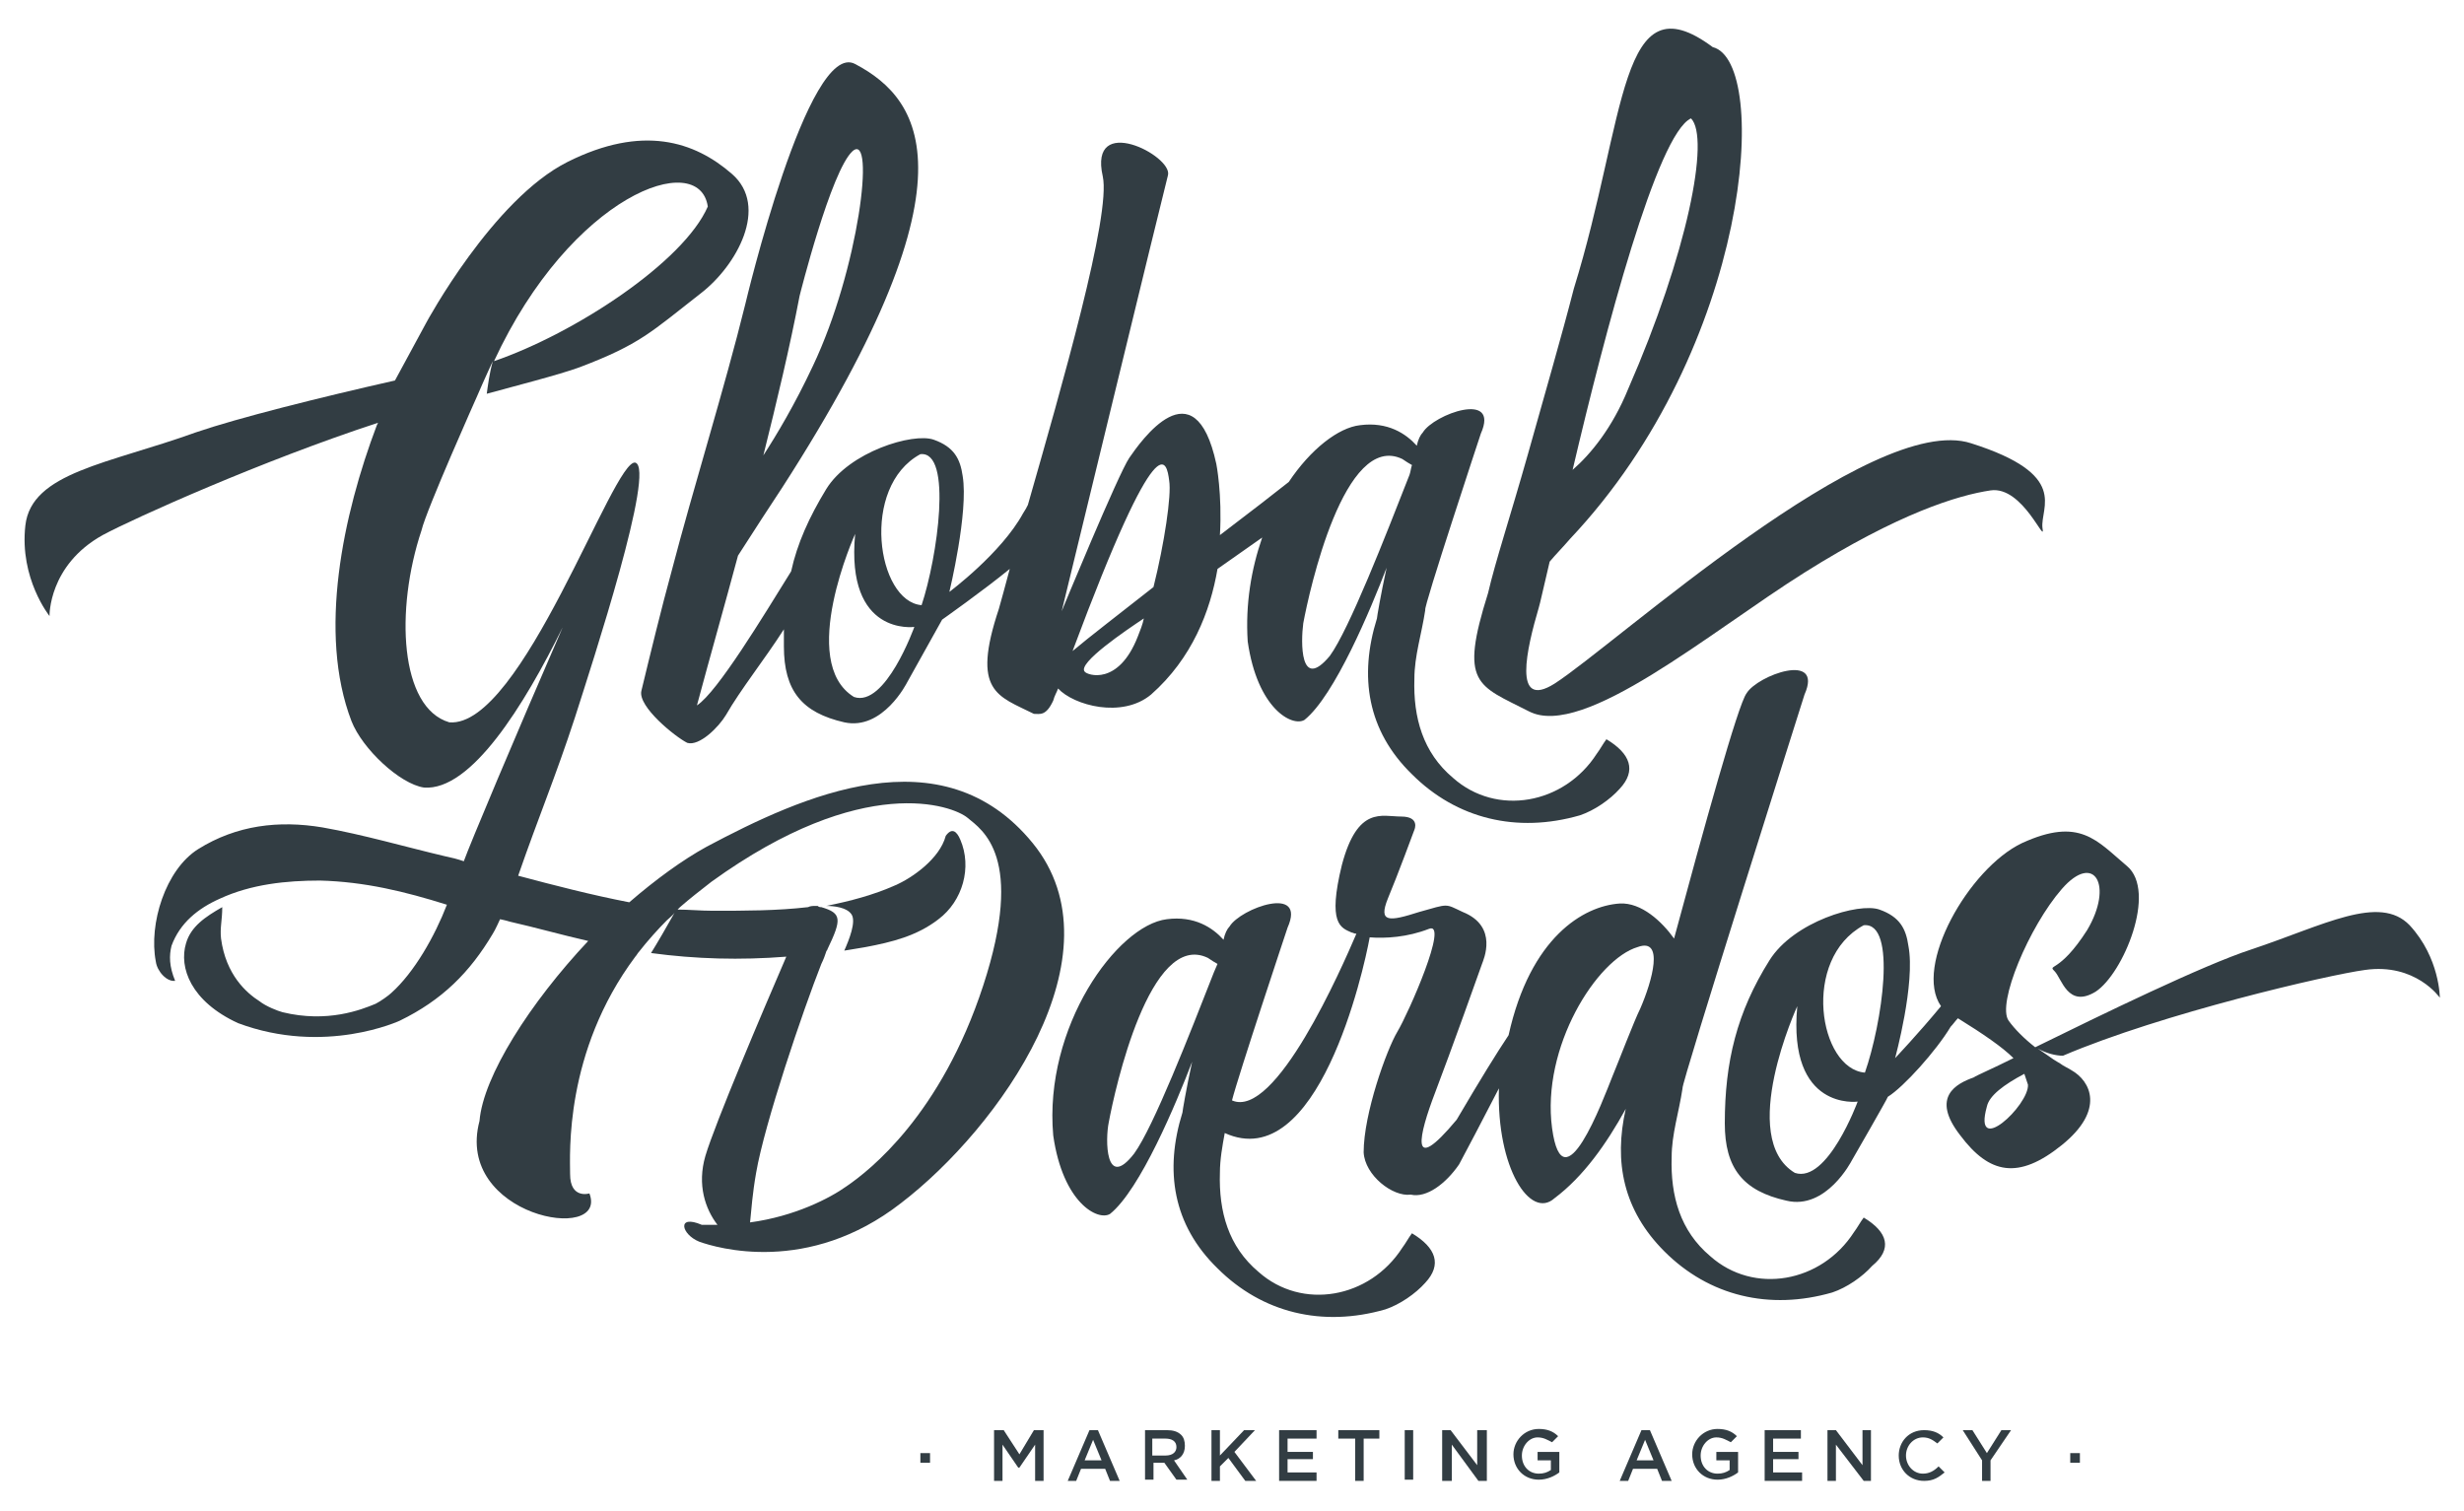
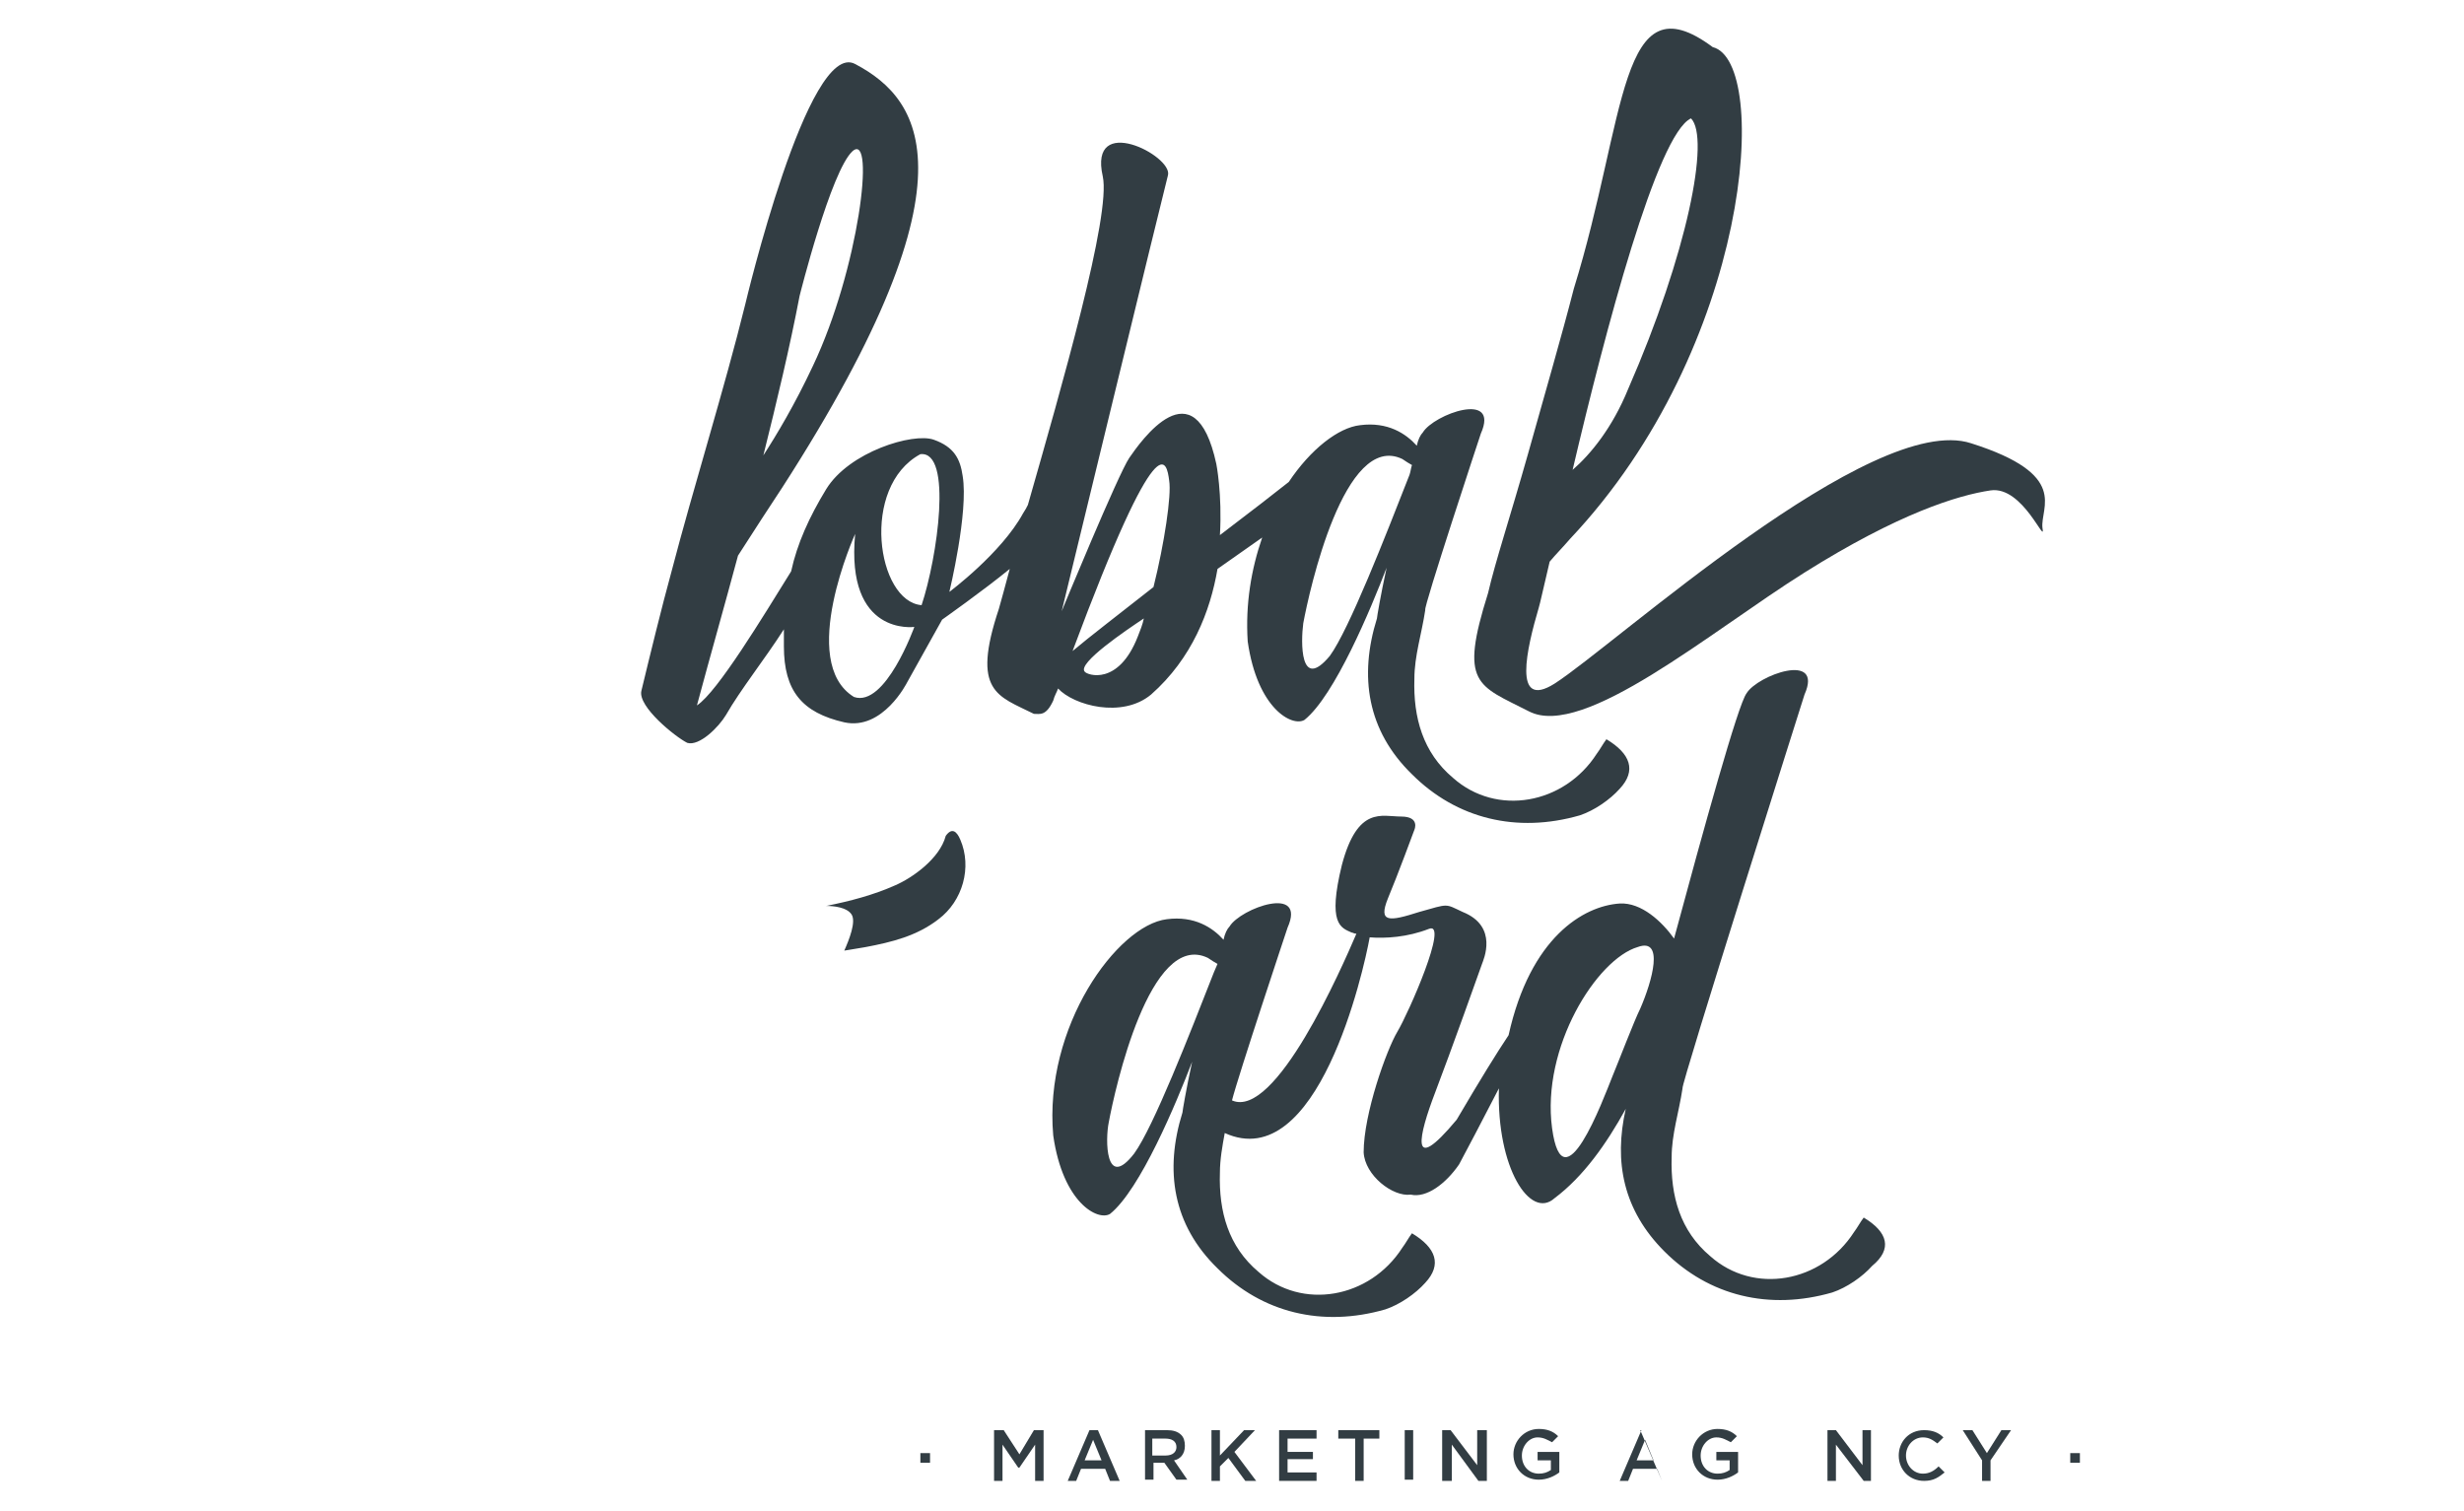
<svg xmlns="http://www.w3.org/2000/svg" version="1.1" id="Layer_1" x="0px" y="0px" viewBox="0 0 204 125.1" style="enable-background:new 0 0 204 125.1;" xml:space="preserve">
  <style type="text/css">
	.st0{fill:#323D43;}
</style>
  <g>
    <g>
      <rect x="76.2" y="120.3" class="st0" width="0.8" height="0.8" />
      <polygon class="st0" points="84.4,120.4 83.1,118.4 82.3,118.4 82.3,122.6 83,122.6 83,119.6 84.3,121.5 84.4,121.5 85.7,119.6     85.7,122.6 86.4,122.6 86.4,118.4 85.6,118.4   " />
      <path class="st0" d="M90.2,118.4l-1.8,4.2h0.7l0.4-1h2l0.4,1h0.8l-1.8-4.2H90.2z M89.8,120.9l0.7-1.7l0.7,1.7H89.8z" />
      <path class="st0" d="M98.1,119.7L98.1,119.7c0-0.4-0.1-0.7-0.3-0.9c-0.3-0.3-0.7-0.4-1.2-0.4h-1.8v4.1h0.7v-1.4h0.9l1,1.4h0.9    l-1.1-1.6C97.7,120.8,98.1,120.4,98.1,119.7z M95.4,120.5v-1.4h1.1c0.5,0,0.9,0.2,0.9,0.7v0c0,0.4-0.3,0.7-0.9,0.7H95.4z" />
      <polygon class="st0" points="103.9,118.4 103,118.4 101,120.5 101,118.4 100.3,118.4 100.3,122.6 101,122.6 101,121.4     101.7,120.7 103.1,122.6 104,122.6 102.2,120.2   " />
      <polygon class="st0" points="106.6,120.8 108.7,120.8 108.7,120.2 106.6,120.2 106.6,119.1 109,119.1 109,118.4 105.9,118.4     105.9,122.6 109,122.6 109,121.9 106.6,121.9   " />
      <polygon class="st0" points="110.8,119.1 112.2,119.1 112.2,122.6 112.9,122.6 112.9,119.1 114.2,119.1 114.2,118.4 110.8,118.4       " />
      <rect x="116.3" y="118.4" class="st0" width="0.7" height="4.1" />
      <polygon class="st0" points="122.3,121.3 120.1,118.4 119.4,118.4 119.4,122.6 120.2,122.6 120.2,119.6 122.4,122.6 123.1,122.6     123.1,118.4 122.3,118.4   " />
      <path class="st0" d="M127.3,120.9h1.1v0.8c-0.3,0.2-0.6,0.3-1,0.3c-0.8,0-1.4-0.6-1.4-1.5v0c0-0.8,0.6-1.5,1.3-1.5    c0.5,0,0.8,0.2,1.2,0.4l0.5-0.5c-0.4-0.4-0.9-0.6-1.6-0.6c-1.2,0-2.1,1-2.1,2.1v0c0,1.2,0.9,2.1,2.1,2.1c0.7,0,1.3-0.3,1.7-0.6    v-1.7h-1.8V120.9z" />
-       <path class="st0" d="M135.9,118.4l-1.8,4.2h0.7l0.4-1h2l0.4,1h0.8l-1.8-4.2H135.9z M135.5,120.9l0.7-1.7l0.7,1.7H135.5z" />
+       <path class="st0" d="M135.9,118.4l-1.8,4.2h0.7l0.4-1h2l0.4,1l-1.8-4.2H135.9z M135.5,120.9l0.7-1.7l0.7,1.7H135.5z" />
      <path class="st0" d="M142.1,120.9h1.1v0.8c-0.3,0.2-0.6,0.3-1,0.3c-0.8,0-1.4-0.6-1.4-1.5v0c0-0.8,0.6-1.5,1.3-1.5    c0.5,0,0.8,0.2,1.2,0.4l0.5-0.5c-0.4-0.4-0.9-0.6-1.6-0.6c-1.2,0-2.1,1-2.1,2.1v0c0,1.2,0.9,2.1,2.1,2.1c0.7,0,1.3-0.3,1.7-0.6    v-1.7h-1.8V120.9z" />
-       <polygon class="st0" points="146.8,120.8 148.9,120.8 148.9,120.2 146.8,120.2 146.8,119.1 149.1,119.1 149.1,118.4 146.1,118.4     146.1,122.6 149.2,122.6 149.2,121.9 146.8,121.9   " />
      <polygon class="st0" points="154.2,121.3 152,118.4 151.3,118.4 151.3,122.6 152,122.6 152,119.6 154.3,122.6 154.9,122.6     154.9,118.4 154.2,118.4   " />
      <path class="st0" d="M159.2,122c-0.8,0-1.4-0.7-1.4-1.5v0c0-0.8,0.6-1.5,1.4-1.5c0.5,0,0.8,0.2,1.2,0.5l0.5-0.5    c-0.4-0.4-0.9-0.6-1.6-0.6c-1.3,0-2.1,1-2.1,2.1v0c0,1.2,0.9,2.1,2.1,2.1c0.8,0,1.2-0.3,1.7-0.7l-0.5-0.5    C160.1,121.8,159.7,122,159.2,122z" />
      <polygon class="st0" points="164.5,120.3 163.3,118.4 162.5,118.4 164.1,120.9 164.1,122.6 164.8,122.6 164.8,120.9 166.5,118.4     165.7,118.4   " />
      <rect x="171.4" y="120.3" class="st0" width="0.8" height="0.8" />
      <path class="st0" d="M70.5,75.7c0.4,0.6-0.2,2.1-0.6,3c0.6-0.1,1.2-0.2,1.8-0.3c2.1-0.4,4.2-0.9,6-2.3c2-1.5,2.8-4.3,1.8-6.6    c-0.3-0.7-0.7-1-1.2-0.3c-0.5,1.9-2.8,3.5-4.2,4.1c-1.8,0.8-3.7,1.3-5.7,1.7C69,75,70.1,75.1,70.5,75.7z" />
-       <path class="st0" d="M199.5,76.6c-2.5-2.6-7.1,0-13.1,2c-4,1.3-12.4,5.4-17.9,8.1c-0.9-0.7-1.7-1.5-2.2-2.2    c-1-1.4,1.7-7.8,4.4-10.9c2.7-3.1,4.3-0.3,2.1,3.4c-2.3,3.6-3.3,2.8-2.7,3.4c0.6,0.6,1.1,3.1,3.4,1.7c2.3-1.5,5.1-8.3,2.6-10.4    c-2.5-2.1-3.9-4.1-8.7-1.9c-4.4,2.1-9,10.2-6.7,13.5c-1.9,2.3-3.8,4.3-3.8,4.3s1.7-6.2,1.1-9.3c-0.2-1.4-0.7-2.4-2.4-3    c-1.7-0.6-7.1,1-9.1,4.2c-2.7,4.3-3.7,8.4-3.7,13.5c0,3.7,1.5,5.6,5.1,6.4c3.3,0.8,5.4-3.3,5.4-3.3s3-5.2,3-5.3    c1.3-0.8,4-3.8,5.2-5.8c0.2-0.2,0.4-0.5,0.6-0.7c2.1,1.3,3.7,2.4,4.6,3.3c-1.8,0.9-3,1.4-3.3,1.6c-1.4,0.5-3.6,1.6-1.1,4.8    c2.4,3.2,4.8,3.7,8.4,0.8c3.6-2.9,2.4-5.3,0.8-6.2c-0.3-0.2-0.6-0.3-1-0.6c0,0-0.2-0.1-0.5-0.3c-0.3-0.2-0.7-0.5-1.3-0.9    c0,0,0,0,0,0c0.7,0.4,1.5,0.6,2.1,0.6c8.2-3.5,22-6.7,25-7.1c4.2-0.6,6.2,2.3,6.2,2.3S202,79.3,199.5,76.6z M148.6,97.1    c-4.8-2.9,0.2-13.8,0.2-13.8c-0.8,8.7,5,7.9,5,7.9S151.3,98,148.6,97.1z M154.4,88.8c-3.8-0.3-5.3-9.4-0.1-12.2    C157.1,76.3,155.8,84.8,154.4,88.8z M164.5,91.6c0.2-0.9,1.4-1.8,3.1-2.7c0.1,0.3,0.2,0.6,0.3,0.9C168,91.5,163.3,95.9,164.5,91.6    z" />
      <path class="st0" d="M154.3,100.8c-0.3,0.4-0.5,0.8-0.8,1.2c-2.7,4.2-8.3,5.2-11.9,2c-2.5-2.1-3.3-5-3.2-8.2    c0-1.9,0.6-3.7,0.9-5.7c-0.2-0.1,10.1-32.6,10.1-32.6c1.6-3.6-3.9-1.6-4.8-0.1c-0.7,0.9-3.6,11.4-6,20.3c-1-1.4-2.7-3-4.5-2.9    c-3,0.2-7.4,2.8-9.2,10.9c-1,1.5-2.3,3.6-4.3,7c-4,4.8-3.1,1.2-1.8-2.2s3.8-10.4,3.9-10.7c0.1-0.3,1.4-3.1-1.6-4.3    c-1.5-0.7-1.1-0.7-3.6,0c-2.5,0.8-3.4,0.9-2.6-1.1c0.8-1.9,2.2-5.7,2.2-5.7s0.5-1.1-1.1-1.1c-1.6,0-3.6-0.9-4.9,4    c-1.2,4.9-0.1,5.2,0.8,5.6c0.1,0,0.2,0.1,0.4,0.1c-1.2,2.8-6.7,15.4-10.3,13.8c0.5-2,4.6-14.3,4.6-14.3c1.6-3.6-3.9-1.6-4.8-0.1    c-0.2,0.2-0.4,0.6-0.5,1.1c-0.9-1-2.4-2-4.7-1.7c-4.1,0.5-10.2,8.9-9.4,17.9c0.8,5.6,3.7,7.1,4.7,6.5c2.5-2,5.5-9.2,6.8-12.6    c-0.5,2.3-0.8,4.1-0.8,4.2c-1.5,4.8-0.8,9.3,2.9,12.9c3.7,3.7,8.7,4.9,13.9,3.4c1.2-0.4,2.5-1.3,3.3-2.2c1.4-1.5,0.9-2.9-1.1-4.1    c-0.3,0.4-0.5,0.8-0.8,1.2c-2.7,4.2-8.3,5.2-11.9,2c-2.5-2.1-3.3-5-3.2-8.2c0-1.1,0.2-2.2,0.4-3.3c7.7,3.5,11.5-13.4,12-16.2    c1.3,0.1,3.1,0,4.9-0.7c1.7-0.7-1.7,7-2.6,8.5c-0.9,1.5-2.8,6.8-2.8,10c0.1,1.9,2.4,3.7,3.9,3.5c1.3,0.3,2.9-0.9,4-2.5    c0.6-1.1,1.9-3.6,3.3-6.3c-0.2,6.6,2.6,10.9,4.6,9.1c2.4-1.8,4.3-4.5,5.9-7.4c-1,4.4-0.2,8.4,3.2,11.8c3.7,3.7,8.7,4.9,13.9,3.4    c1.2-0.4,2.5-1.3,3.3-2.2C156.7,103.4,156.3,102,154.3,100.8z M100.5,80.5c-2,5.1-5,12.8-6.6,15c-2.4,3.1-2.4-1.2-2.1-2.6    c0.5-2.7,3.4-15.9,8.2-13.6c0.3,0.2,0.6,0.4,0.8,0.5C100.7,80,100.6,80.3,100.5,80.5z M135.8,83.5c-0.5,1-1.8,4.4-2.3,5.6    c-0.8,2-4.1,10.9-5,4.3c-0.9-6.7,3.7-14,7.1-15C137.8,77.6,136.8,81.2,135.8,83.5z" />
      <path class="st0" d="M55.6,47.3c-0.8,2.9-1.8,7-2.5,9.9c-0.3,1.3,2.8,3.8,3.8,4.3c1,0.3,2.6-1.3,3.2-2.3c1.2-2.1,3.2-4.6,4.8-7.1    c0,0.4,0,0.9,0,1.4c0,3.7,1.5,5.5,5,6.3c3.2,0.7,5.2-3.3,5.2-3.3l2.9-5.2c0,0,3.4-2.4,5.6-4.2c-0.4,1.5-0.7,2.6-0.9,3.3    c-2.3,6.9-0.1,7.2,2.9,8.7c0.5,0,1,0.2,1.6-1.1c0.1-0.4,0.3-0.7,0.4-1c1.3,1.4,5.3,2.5,7.7,0.5c3.4-3,4.9-6.9,5.5-10.4l3.7-2.6    c-0.9,2.6-1.4,5.5-1.2,8.6c0.8,5.6,3.7,7.1,4.7,6.5c2.5-2,5.5-9.2,6.8-12.6c-0.5,2.3-0.8,4.1-0.8,4.2c-1.5,4.8-0.8,9.3,2.9,12.9    c3.7,3.7,8.7,4.9,13.9,3.4c1.2-0.4,2.5-1.3,3.3-2.2c1.4-1.5,0.9-2.9-1.1-4.1c-0.3,0.4-0.5,0.8-0.8,1.2c-2.7,4.2-8.3,5.2-11.9,2    c-2.5-2.1-3.3-5-3.2-8.2c0-1.9,0.6-3.7,0.9-5.7c-0.2-0.1,4.6-14.6,4.6-14.6c1.6-3.6-3.9-1.6-4.8-0.1c-0.2,0.2-0.4,0.6-0.5,1.1    c-0.9-1-2.4-2-4.7-1.7c-1.8,0.2-4.1,2-5.9,4.7c-1,0.8-3.2,2.5-5.7,4.4c0.2-3.4-0.3-5.9-0.3-5.9c-1.8-8.3-6.3-1.8-7.2-0.5    c-0.9,1.3-5.6,12.7-5.6,12.7s8.4-34.6,8.8-36.1c0.4-1.6-6.6-5.2-5.4,0.1c0.7,3.2-3.4,17.4-6.2,27.2c-0.1,0.2-0.2,0.4-0.4,0.7    c-1.8,3.3-6.1,6.5-6.1,6.5s1.6-6.6,1.1-9.6c-0.2-1.4-0.7-2.4-2.4-3c-1.7-0.6-7,1-8.9,4.1c-1.4,2.3-2.4,4.5-2.9,6.8    c-2.3,3.7-6.1,10-7.8,11.1c1.1-4.1,2.3-8.3,3.4-12.4l2-3.1C81.5,15.3,76.5,8.3,70.8,5.3c-3.9-2.1-9.1,19.9-9.1,19.9    C60,32.1,57.4,40.4,55.6,47.3z M107.9,51.6c0.5-2.7,3.4-15.9,8.2-13.6c0.3,0.2,0.6,0.4,0.8,0.5c-0.1,0.3-0.1,0.5-0.2,0.8    c-2,5.1-5,12.8-6.6,15C107.6,57.3,107.7,53.1,107.9,51.6z M94.2,52.7c-1.6,4.1-4.2,3.2-4.4,2.9c-0.6-0.7,3.4-3.4,4.9-4.4    C94.6,51.7,94.4,52.2,94.2,52.7z M96.8,39.8c0.2,1.2-0.4,5.2-1.3,8.8c-2.8,2.2-5.4,4.2-6.7,5.3C96,34.6,96.6,38.2,96.8,39.8z     M76.2,37.6c2.7-0.3,1.4,8.6,0.1,12.5C72.6,49.8,71.2,40.3,76.2,37.6z M70.8,44.2c-0.8,8.5,4.9,7.7,4.9,7.7s-2.4,6.7-5,5.8    C66,54.8,70.8,44.2,70.8,44.2z M66.2,24.5c0,0,2.6-10.4,4.4-12c1.9-1.6,0.5,9.8-3.3,17.8c-1.5,3.2-3,5.7-4.1,7.4    C64.3,33.3,65.4,28.7,66.2,24.5z" />
      <path class="st0" d="M126.6,58.9c4.5,2.3,15-6.6,22.8-11.5c7.8-4.9,12.7-6.4,15.4-6.8c2.7-0.4,4.6,4.7,4.3,3.1    c-0.2-1.7,2.3-4.4-5.9-7c-8.2-2.7-29.5,16.7-34.5,19.9c-3.5,2.2-2.3-2.9-1.3-6.3h0c0,0,0,0,0,0c0.1-0.3,0.4-1.7,0.9-3.8    c0.5-0.6,1.1-1.2,1.7-1.9C145,28.7,146.6,5.1,141.8,3.9c-7.8-5.8-7.1,5.8-11.5,20c-1,3.9-2.4,8.7-3.8,13.7    c-1.5,5.3-2.7,8.9-3.3,11.5C120.8,56.7,122.3,56.7,126.6,58.9z M140,9.8c1.6,1.6-0.3,11.2-5.2,22.4c-1.3,3.2-3.1,5.4-4.6,6.7    C132.9,27.4,137.2,11.1,140,9.8z" />
-       <path class="st0" d="M85.5,69.8c-7.5-9.2-19.1-3.9-27,0.3c-2,1.1-4.2,2.7-6.4,4.6c-3.1-0.6-6.2-1.4-9.2-2.2    c1.7-4.9,3.1-8.2,4.7-13.1c1.5-4.7,6.7-20.6,5-21.1c-1.8-0.4-9.4,22-15.4,21.5c-4.1-1.2-4.5-9.3-2.3-15.9    c0.4-1.7,4.6-11.1,4.6-11.1s0,0,0,0c0.6-1.4,1.3-2.9,1.3-2.9c-0.3,1.1-0.4,2-0.5,2.7c1.8-0.5,6.1-1.6,7.7-2.2    c5-1.9,5.9-2.9,10-6.1c3-2.3,5.7-7.2,2.6-9.9c-3.1-2.7-7.4-4.1-13.6-1S35.3,26.7,35.3,26.7l-2.6,4.8c-6.2,1.4-13,3.1-16.5,4.3    C9,38.4,2.6,39.1,2.1,43.5C1.6,47.9,4.1,51,4.1,51s-0.1-4.2,4.4-6.7c2.6-1.4,13.3-6.2,22.8-9.3l-0.1,0.2    c-2.8,7.4-4.9,17.2-2.1,24.5c0.9,2.3,4,5.2,6,5.5c3.9,0.3,8.3-6.8,11.5-13.3c-4,9.2-7.7,18-8.2,19.4c-0.6-0.2-1-0.3-1.5-0.4    c-3.4-0.8-6.8-1.8-10.2-2.4c-3.6-0.6-7.1-0.2-10.3,1.8c-2.7,1.7-4.1,6.2-3.5,9.3c0.1,0.8,0.9,1.7,1.6,1.6C14,80,14,79.1,14.2,78.3    c0.7-1.9,2.2-3.1,4-3.9c2.6-1.2,5.5-1.5,8.3-1.5c3.7,0.1,7,0.9,10.5,2c-1,2.6-2.7,5.6-4.6,7.3c-0.2,0.2-0.9,0.7-1.3,0.9    c-1.2,0.5-4,1.6-7.7,0.7c-0.4-0.1-1.4-0.5-1.9-0.9c-1.1-0.7-2.8-2.2-3.2-5.2c-0.1-0.9,0.1-1.5,0.1-2.6c-1.4,0.8-2.6,1.6-3,3    c-0.6,2,0.4,4.8,4.3,6.6c7.2,2.7,13.4-0.2,13.4-0.2c3.5-1.7,5.8-4,7.7-7.2c0.2-0.3,0.6-1.2,0.6-1.2s0.5,0.1,0.8,0.2    c2.2,0.5,4.3,1.1,6.5,1.6c-4.8,5.1-8.7,11.2-9,14.9c-2.1,7.9,10.7,10.2,9.1,6c0,0-1.6,0.5-1.6-1.6c0-1.6-0.5-10.1,5.4-18    c0,0,0,0,0,0c0.1-0.1,0.2-0.3,0.3-0.4c0.7-0.9,1.6-1.9,2.3-2.6c0.2-0.2,0.5-0.4,0.7-0.7c0.1-0.1,0.1-0.1,0.2-0.2    c0,0,0.1-0.1,0.1-0.1c0,0,0,0,0,0c0,0,0.1-0.1,0.1-0.1c0.8-0.7,1.7-1.4,2.6-2.1c12.6-9.1,20-6.3,21.2-5.3c1.2,1,4.8,3.2,1.3,13.9    c-3.5,10.7-9.4,15.3-11.3,16.6c-1.4,1-4.3,2.5-8,3c0.1-1,0.2-2.4,0.5-4.1c0.7-4.1,3.9-13.5,5.4-17.3c0.2-0.4,0.3-0.7,0.4-1    c0-0.1,0.1-0.1,0.1-0.2c1.2-2.5,1.2-3-0.5-3.5c-0.1,0-0.2,0-0.3-0.1c0.1,0,0.2,0,0.3,0c-0.3,0-0.5,0-0.5,0l0,0    c-0.2,0-0.4,0-0.6,0.1c-2.6,0.3-5.2,0.3-7.9,0.3c-1,0-2-0.1-3-0.1c-0.9,1.6-1.6,2.8-2.1,3.6c3.7,0.5,7.4,0.6,11.2,0.3    c-1.9,4.4-5.9,13.8-6.7,16.5c-0.7,2.4,0,4.4,1,5.7c-0.4,0-0.9,0-1.3,0c-2.1-0.9-1.7,0.8-0.2,1.4c1.4,0.5,9,2.8,16.7-3.2    C82.7,93.4,93,79,85.5,69.8z M58.6,17.1c-2,4.6-11,10.5-17.7,12.8C47.3,16.1,57.9,12.3,58.6,17.1z" />
    </g>
  </g>
</svg>